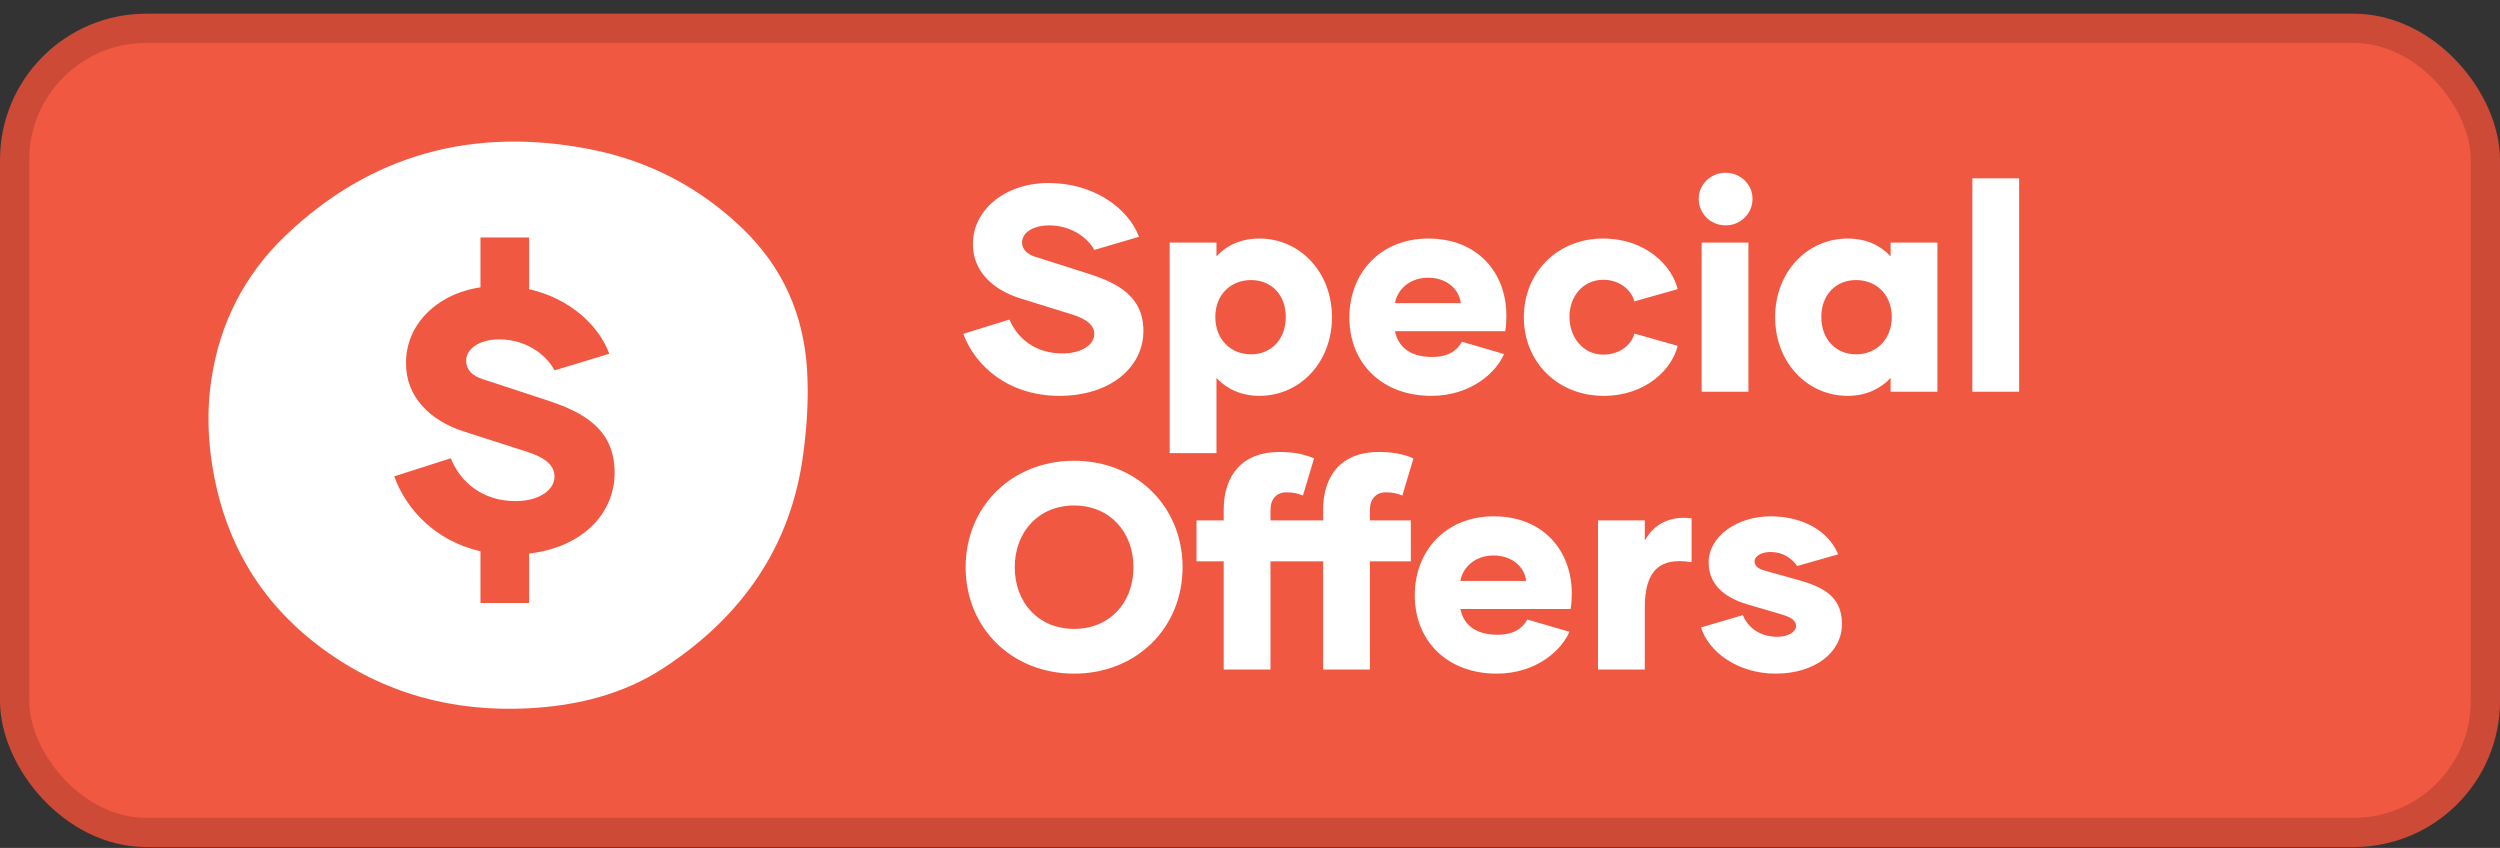
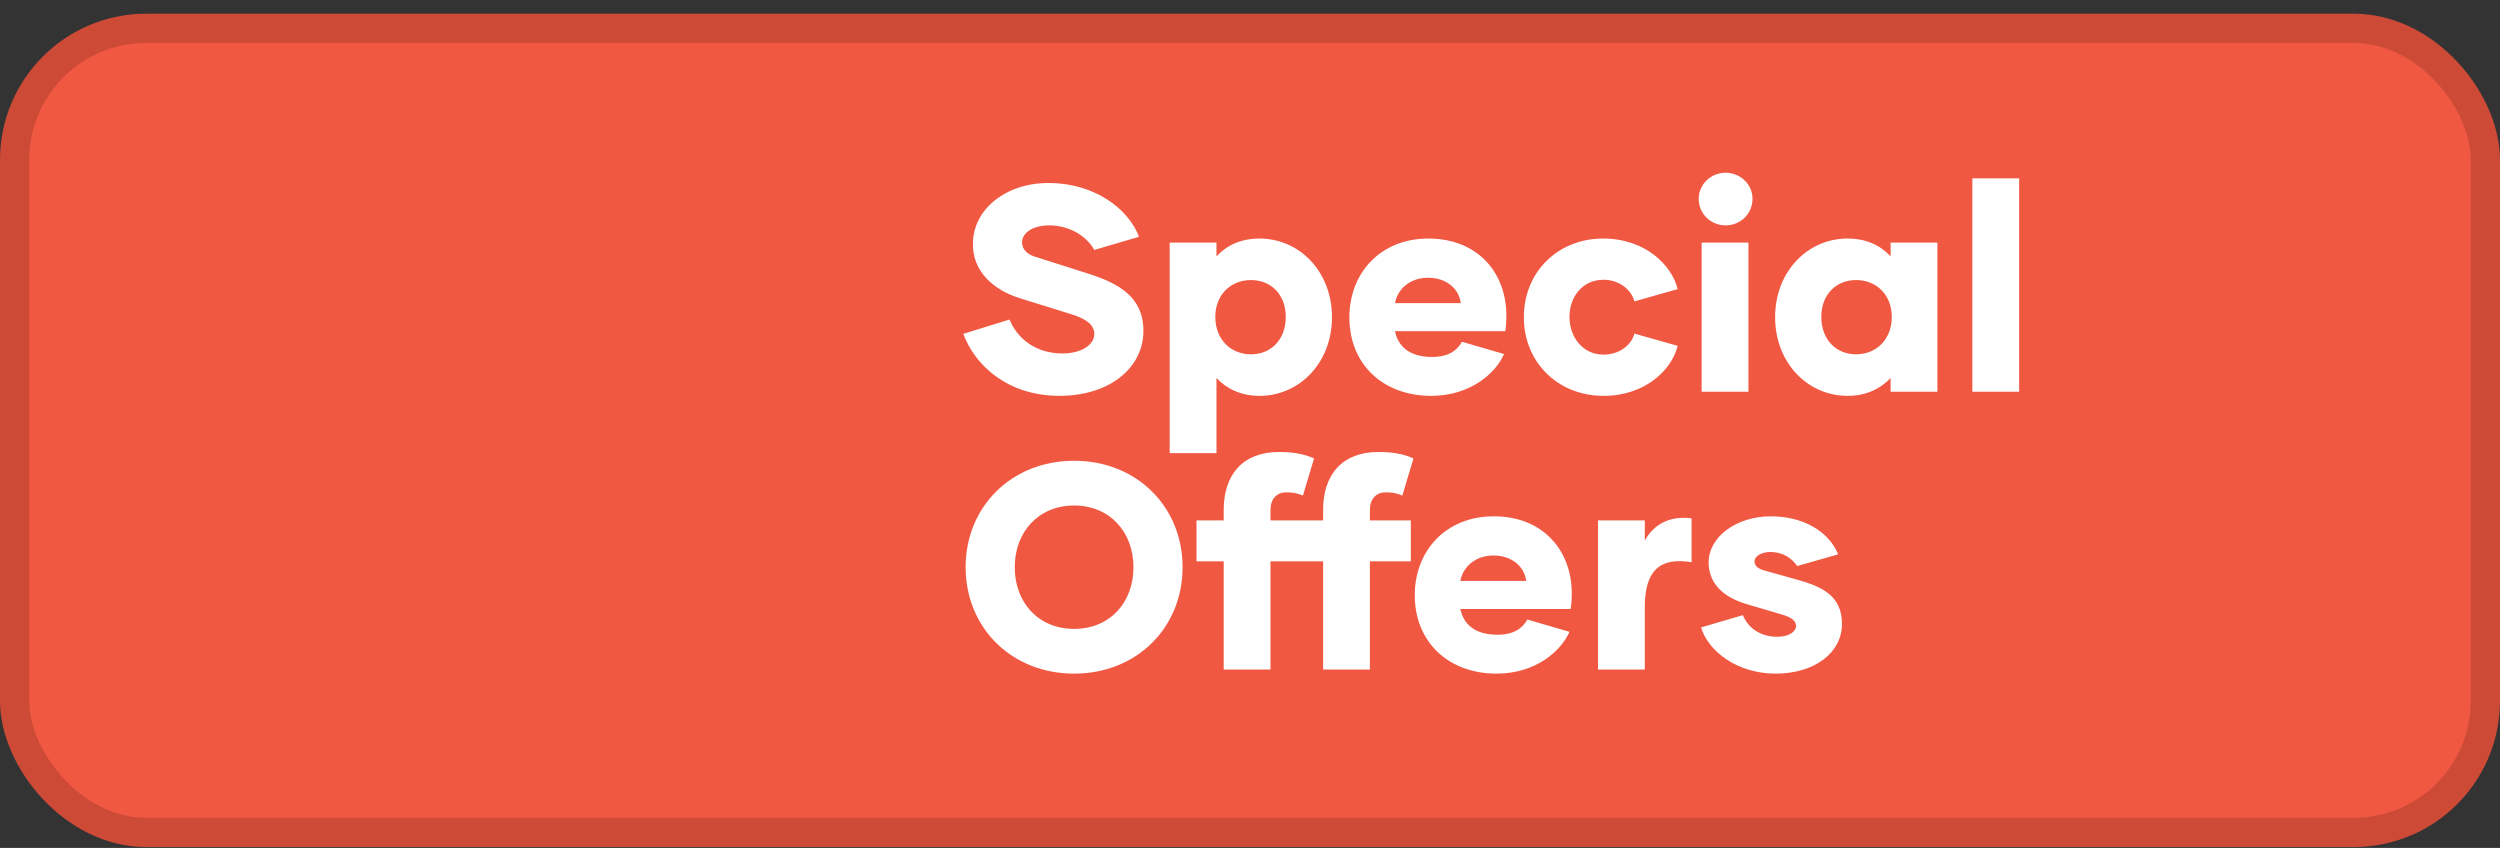
<svg xmlns="http://www.w3.org/2000/svg" width="171" height="58" viewBox="0 0 171 58" fill="none">
  <rect x="0" y="0" width="171" height="58" fill="#333333" stroke="none" />
  <rect x="1" y="1.937" width="169" height="55" rx="9" fill="#F05842" />
  <rect x="1" y="1.937" width="169" height="55" rx="9" stroke="#CD4A37" stroke-width="2" />
  <path d="M72.469 27.076C68.929 27.076 66.689 24.996 65.889 22.836L69.049 21.856C69.589 23.156 70.829 24.176 72.669 24.176C74.009 24.176 74.849 23.556 74.849 22.856C74.849 22.276 74.409 21.856 73.349 21.516L69.749 20.396C67.909 19.816 66.529 18.536 66.549 16.696C66.529 14.396 68.709 12.516 71.729 12.516C74.809 12.516 77.169 14.236 77.909 16.196L74.849 17.096C74.309 16.116 73.109 15.416 71.769 15.416C70.629 15.416 69.909 15.936 69.909 16.576C69.909 17.056 70.249 17.396 70.849 17.576L74.369 18.696C76.469 19.356 78.209 20.276 78.209 22.636C78.209 25.136 75.929 27.076 72.469 27.076ZM86.147 16.316C88.907 16.316 91.107 18.596 91.107 21.696C91.107 24.796 88.907 27.076 86.147 27.076C84.887 27.076 83.907 26.596 83.207 25.856V30.996H80.007V16.596H83.207V17.536C83.907 16.776 84.887 16.316 86.147 16.316ZM85.567 24.236C86.947 24.236 87.947 23.216 87.947 21.676C87.947 20.156 86.947 19.156 85.567 19.156C84.187 19.156 83.127 20.156 83.127 21.676C83.127 23.216 84.187 24.236 85.567 24.236ZM97.897 27.076C94.577 27.076 92.297 24.896 92.297 21.716C92.297 18.656 94.437 16.316 97.697 16.316C101.077 16.316 103.037 18.656 103.037 21.596C103.037 21.956 103.017 22.316 102.957 22.656H95.417C95.617 23.616 96.317 24.416 97.957 24.416C99.037 24.416 99.657 23.996 99.997 23.376L102.877 24.216C102.337 25.476 100.617 27.076 97.897 27.076ZM95.417 20.736H99.917C99.817 19.816 98.997 18.996 97.677 18.996C96.357 18.996 95.557 19.876 95.417 20.736ZM109.691 27.076C106.531 27.076 104.231 24.756 104.231 21.696C104.231 18.636 106.531 16.316 109.651 16.316C112.571 16.316 114.371 18.176 114.751 19.776L111.791 20.616C111.611 19.876 110.811 19.136 109.671 19.136C108.251 19.136 107.351 20.296 107.351 21.676C107.351 23.036 108.251 24.256 109.671 24.256C110.811 24.256 111.611 23.556 111.791 22.816L114.751 23.656C114.371 25.256 112.571 27.076 109.691 27.076ZM118.032 15.416C117.012 15.416 116.192 14.616 116.192 13.596C116.192 12.616 117.012 11.816 118.032 11.816C119.052 11.816 119.872 12.616 119.872 13.596C119.872 14.616 119.052 15.416 118.032 15.416ZM116.392 26.796V16.596H119.592V26.796H116.392ZM126.378 27.076C123.618 27.076 121.418 24.796 121.418 21.696C121.418 18.596 123.618 16.316 126.378 16.316C127.638 16.316 128.618 16.776 129.318 17.536V16.596H132.518V26.796H129.318V25.856C128.618 26.596 127.638 27.076 126.378 27.076ZM126.958 24.236C128.338 24.236 129.398 23.216 129.398 21.676C129.398 20.156 128.338 19.156 126.958 19.156C125.578 19.156 124.578 20.156 124.578 21.676C124.578 23.216 125.578 24.236 126.958 24.236ZM134.909 26.796V12.196H138.109V26.796H134.909ZM73.469 46.076C69.189 46.076 66.049 42.936 66.049 38.796C66.049 34.656 69.189 31.516 73.469 31.516C77.749 31.516 80.889 34.656 80.889 38.796C80.889 42.936 77.749 46.076 73.469 46.076ZM73.469 43.016C75.929 43.016 77.529 41.196 77.529 38.796C77.529 36.416 75.929 34.576 73.469 34.576C71.009 34.576 69.409 36.416 69.409 38.796C69.409 41.196 71.009 43.016 73.469 43.016ZM93.701 34.876V35.596H96.501V38.396H93.701V45.796H90.501V38.396H86.901V45.796H83.701V38.396H81.841V35.596H83.701V34.876C83.701 32.476 85.001 30.916 87.481 30.916C88.421 30.916 89.161 31.036 89.881 31.356L89.121 33.896C88.741 33.736 88.441 33.676 87.981 33.676C87.321 33.676 86.901 34.136 86.901 34.876V35.596H90.501V34.876C90.501 32.476 91.801 30.916 94.281 30.916C95.221 30.916 95.961 31.036 96.681 31.356L95.921 33.896C95.541 33.736 95.241 33.676 94.781 33.676C94.121 33.676 93.701 34.136 93.701 34.876ZM102.37 46.076C99.05 46.076 96.77 43.896 96.77 40.716C96.77 37.656 98.91 35.316 102.17 35.316C105.55 35.316 107.51 37.656 107.51 40.596C107.51 40.956 107.49 41.316 107.43 41.656H99.89C100.09 42.616 100.79 43.416 102.43 43.416C103.51 43.416 104.13 42.996 104.47 42.376L107.35 43.216C106.81 44.476 105.09 46.076 102.37 46.076ZM99.89 39.736H104.39C104.29 38.816 103.47 37.996 102.15 37.996C100.83 37.996 100.03 38.876 99.89 39.736ZM112.504 36.976C113.104 35.876 114.204 35.256 115.704 35.456V38.456C113.544 38.096 112.504 39.016 112.504 41.536V45.796H109.304V35.596H112.504V36.976ZM121.451 46.076C118.831 46.076 116.851 44.556 116.351 42.916L119.211 42.076C119.551 42.916 120.371 43.556 121.571 43.556C122.371 43.556 122.851 43.196 122.851 42.816C122.851 42.456 122.511 42.216 121.891 42.036L119.451 41.316C117.911 40.856 116.871 39.936 116.871 38.476C116.871 36.676 118.831 35.316 121.111 35.316C123.311 35.316 125.071 36.316 125.731 37.916L122.931 38.716C122.551 38.176 121.951 37.756 121.091 37.756C120.531 37.756 120.011 38.016 120.011 38.396C120.011 38.656 120.171 38.856 120.591 38.996L122.951 39.656C124.571 40.116 125.991 40.716 125.991 42.676C125.991 44.636 124.131 46.076 121.451 46.076Z" fill="white" />
-   <path d="M54.95 30.99C54.135 37.354 50.77 42.169 45.399 45.686C42.628 47.501 39.444 48.281 36.126 48.449C30.975 48.709 26.244 47.437 22.084 44.388C17.538 41.055 15.1 36.542 14.414 31.097C14.199 29.389 14.204 27.678 14.455 25.975C15.025 22.117 16.727 18.778 19.568 16.075C25.367 10.558 32.353 8.665 40.297 10.195C44.314 10.968 47.839 12.791 50.782 15.623C53.559 18.294 54.976 21.547 55.204 25.307C55.318 27.208 55.2 29.099 54.95 30.99Z" fill="white" />
-   <path d="M42.041 32.33C42.041 29.35 39.912 28.188 37.342 27.355L33.035 25.94C32.301 25.713 31.885 25.284 31.885 24.677C31.885 23.869 32.766 23.213 34.161 23.213C35.8 23.213 37.269 24.097 37.929 25.334L41.674 24.198C40.94 22.202 38.933 20.409 36.192 19.778V16.242H32.864V19.652C29.829 20.106 27.749 22.253 27.773 24.829C27.749 27.152 29.437 28.769 31.689 29.501L36.094 30.916C37.391 31.345 37.929 31.875 37.929 32.608C37.929 33.492 36.901 34.275 35.262 34.275C33.01 34.275 31.493 32.986 30.832 31.345L26.966 32.582C27.773 34.83 29.78 37.002 32.864 37.709V41.245H36.192V37.861C39.765 37.457 42.041 35.184 42.041 32.33Z" fill="#F05842" />
</svg>